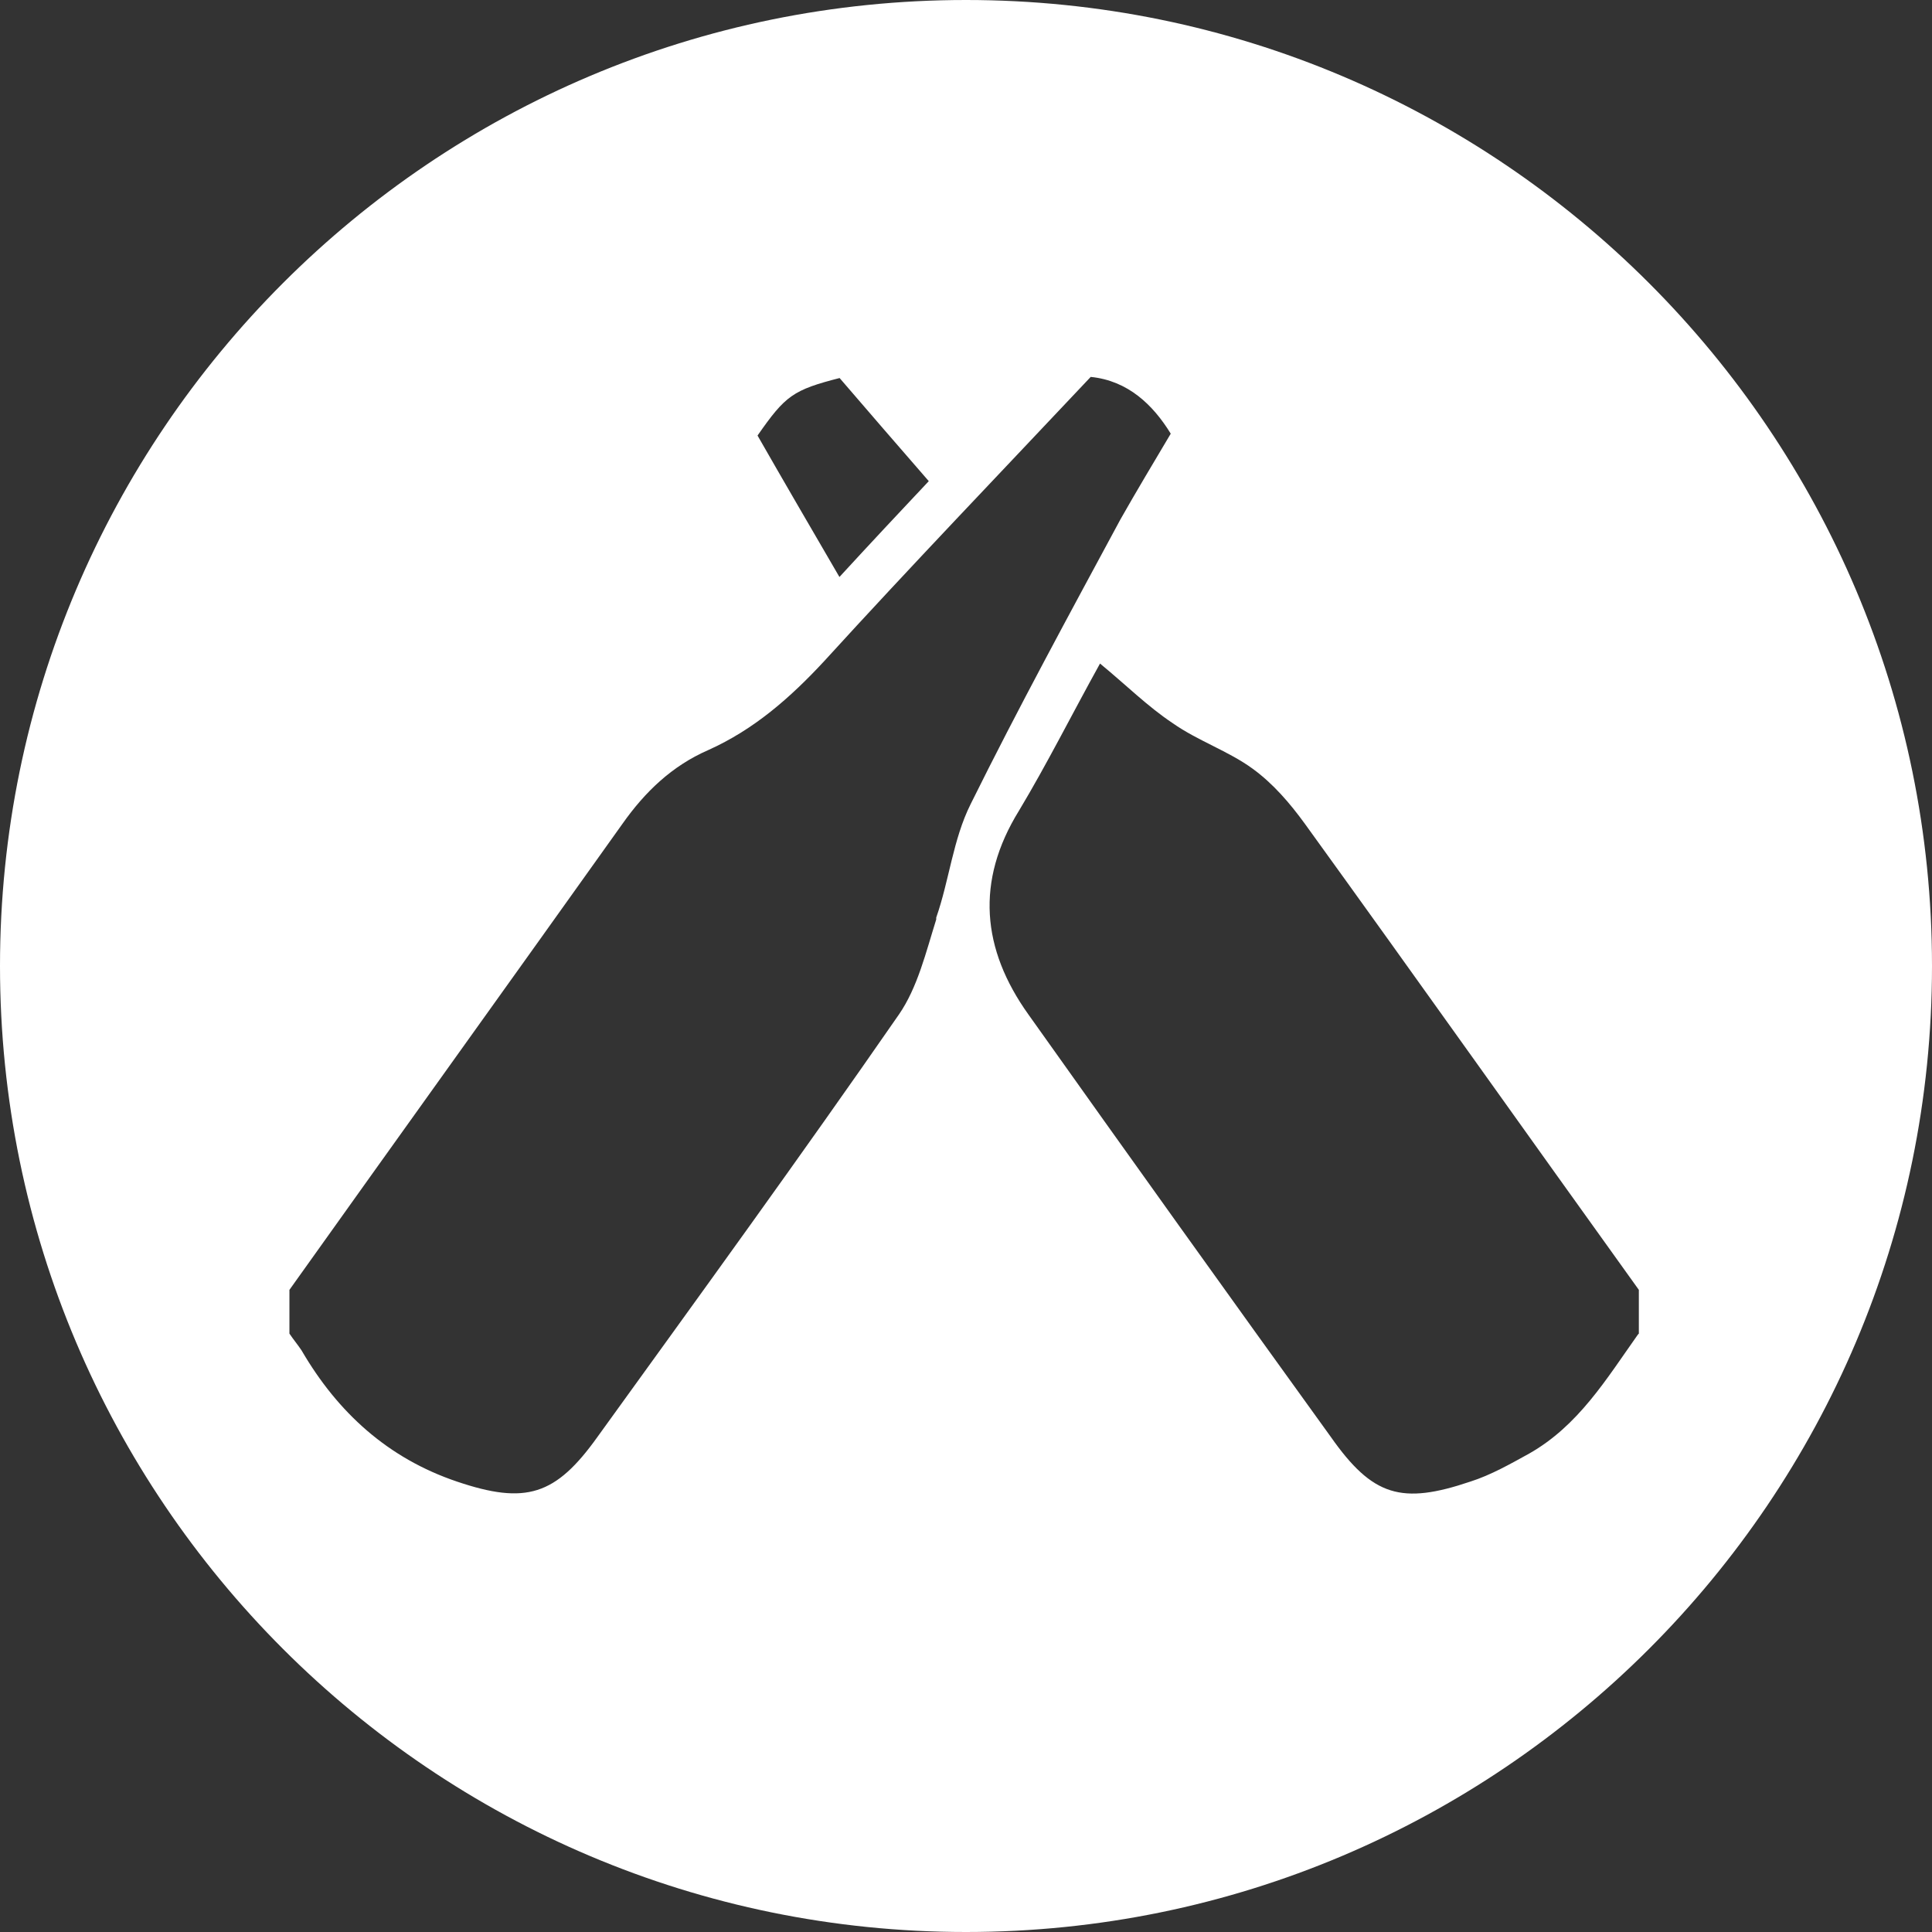
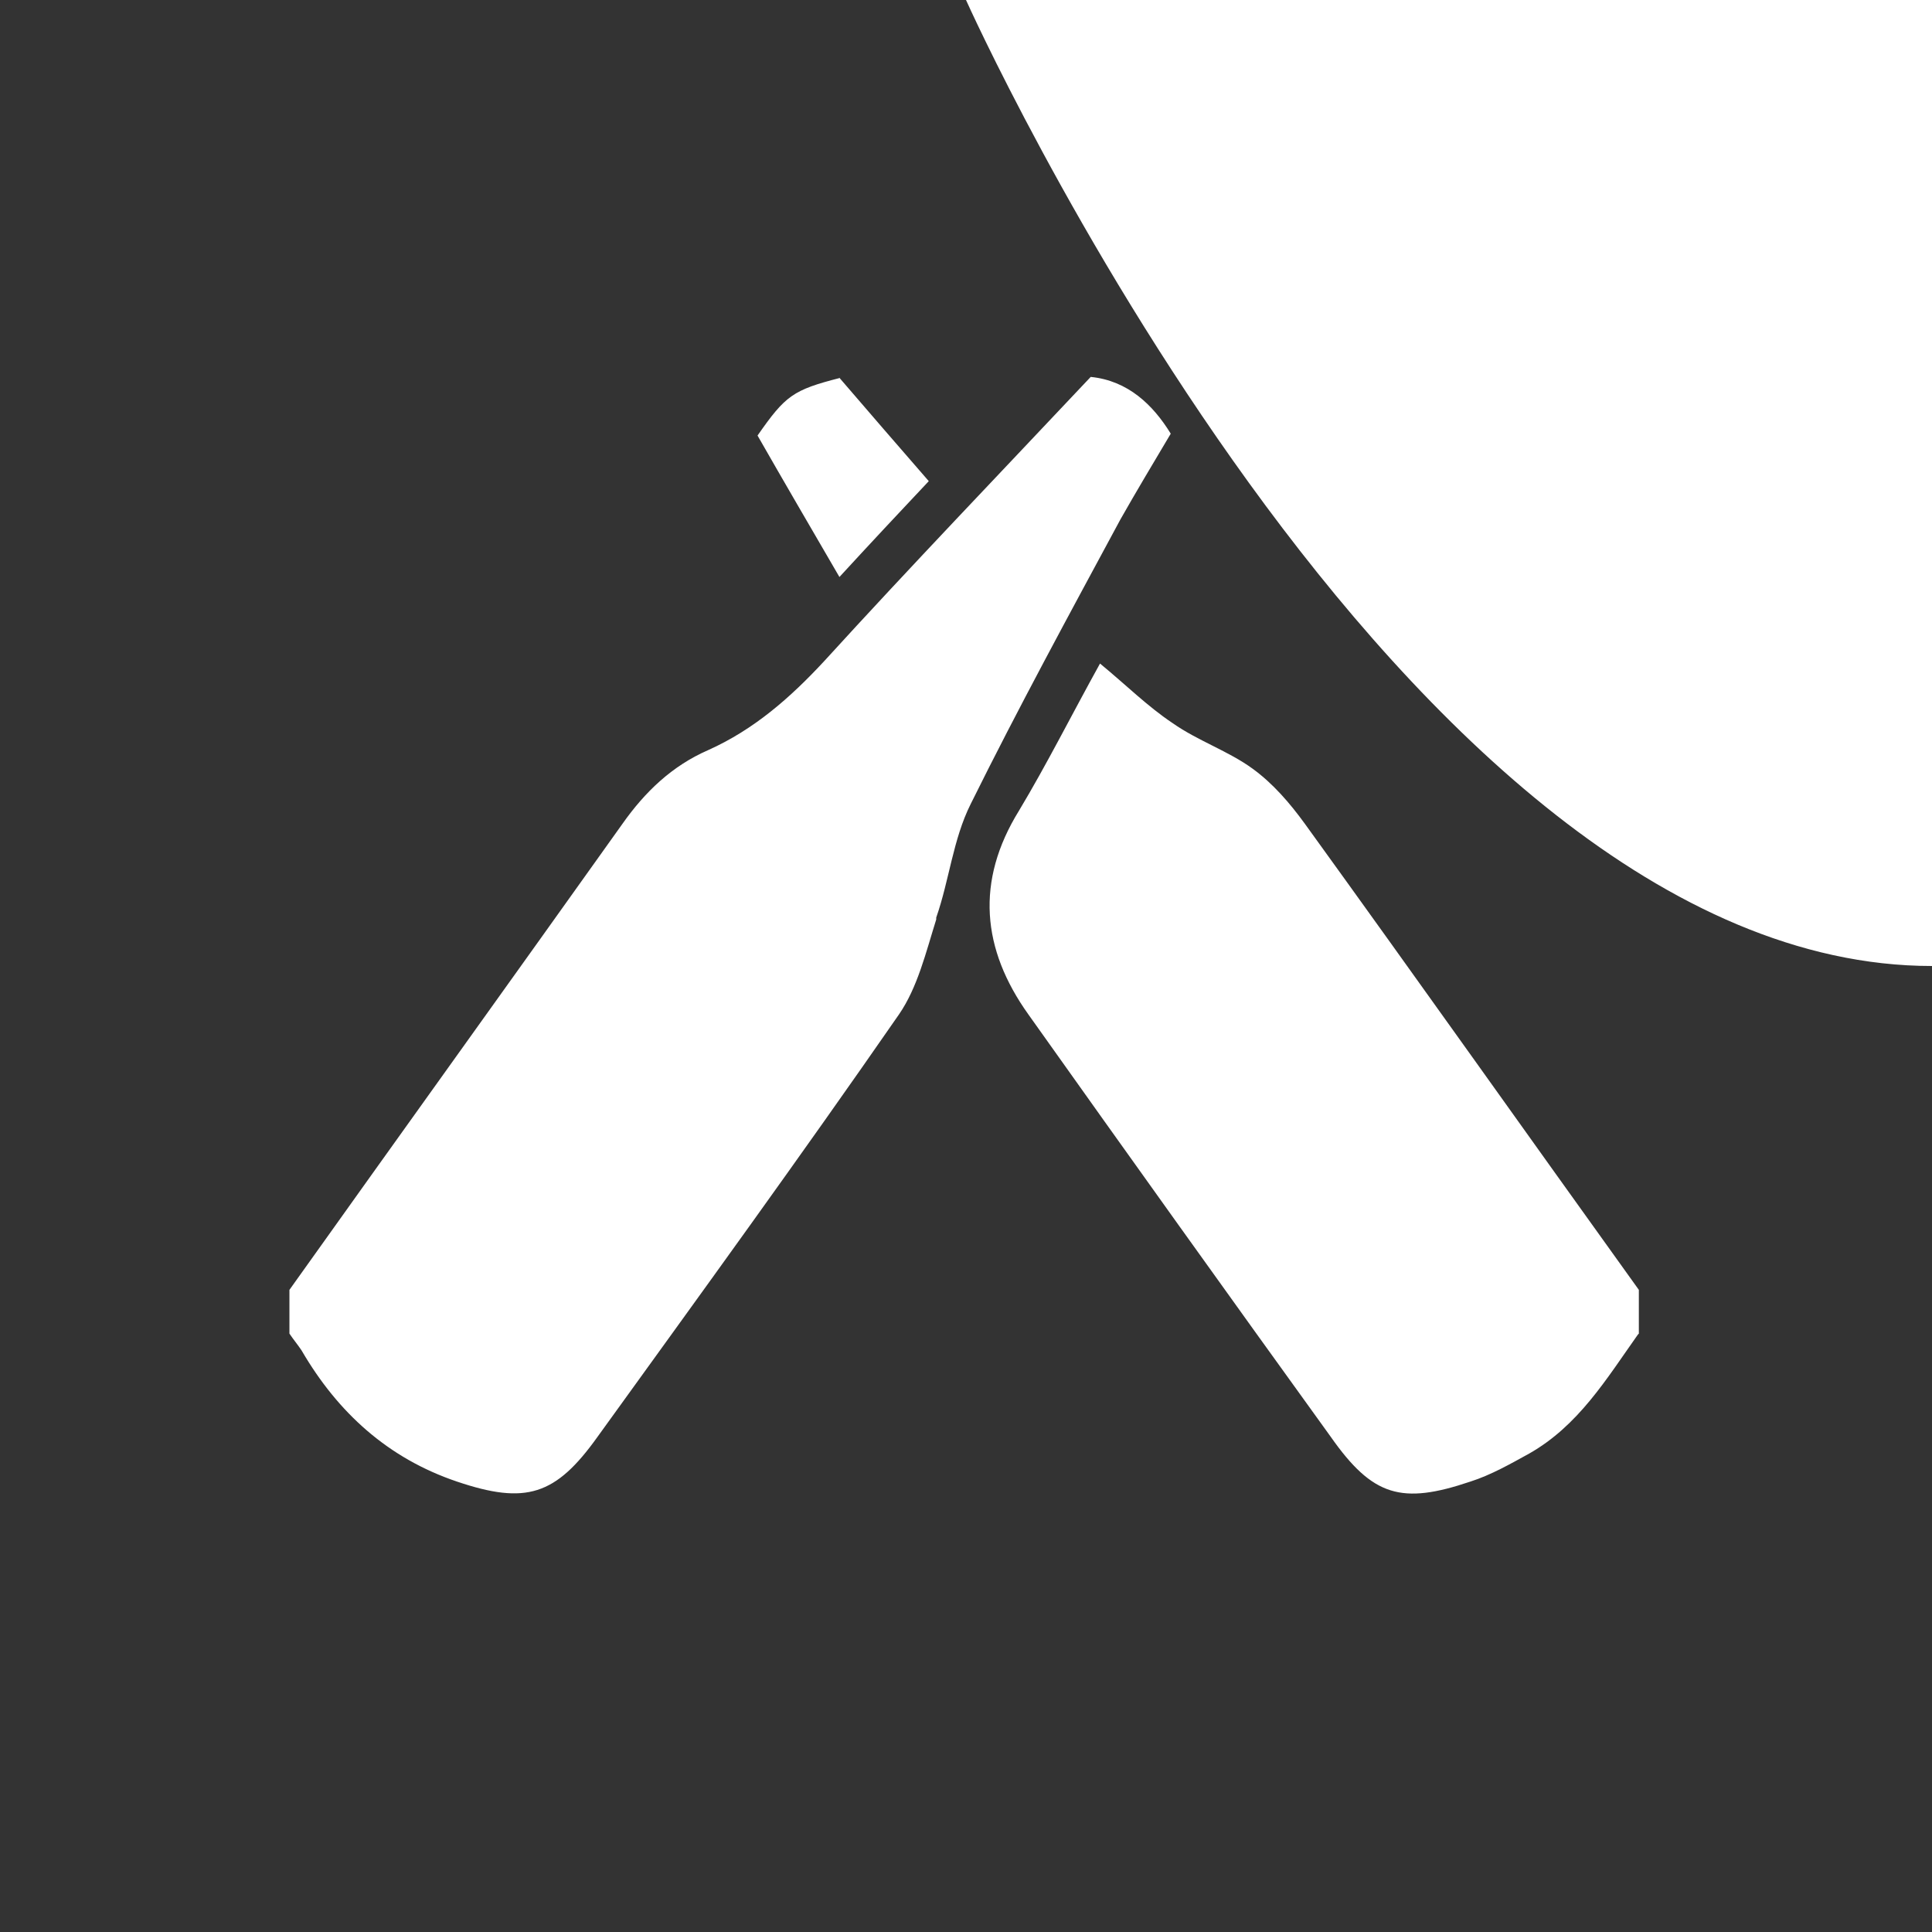
<svg xmlns="http://www.w3.org/2000/svg" id="Layer_2" viewBox="0 0 20.76 20.76">
  <rect x="0" y="0" width="20.76" height="20.76" fill="#333333" stroke="none" />
  <defs>
    <style>.cls-1{fill:#fff;}</style>
  </defs>
  <g id="NOTES_UX">
-     <path class="cls-1" d="m10.38,0C4.65,0,0,4.65,0,10.38s4.65,10.38,10.38,10.38,10.38-4.65,10.38-10.38S16.11,0,10.38,0Zm-1.36,4.06c.31.36.62.72.96,1.11-.32.34-.62.66-.96,1.03-.32-.55-.6-1.03-.88-1.52.3-.43.38-.49.89-.62Zm1.04,5.82c-.11.35-.2.73-.4,1.02-1.06,1.53-2.15,3.03-3.24,4.54-.45.63-.77.73-1.51.48-.74-.25-1.28-.74-1.67-1.41-.04-.06-.09-.12-.13-.18v-.47c1.19-1.67,2.39-3.34,3.58-5.01.24-.34.53-.62.92-.79.49-.22.88-.56,1.25-.96.93-1.02,1.89-2.02,2.86-3.05.4.04.67.3.86.61-.19.32-.37.62-.54.92-.55,1.02-1.1,2.03-1.61,3.06-.19.38-.23.82-.37,1.22Zm7.54,4.46c-.34.48-.64.98-1.17,1.28-.2.11-.41.23-.63.3-.74.25-1.05.16-1.5-.48-1.09-1.51-2.17-3.02-3.25-4.54-.5-.7-.57-1.43-.1-2.19.3-.5.56-1.02.87-1.58.28.23.51.46.78.64.27.19.6.3.86.49.22.16.4.37.56.59,1.2,1.66,2.39,3.34,3.59,5.01v.47Z" />
+     <path class="cls-1" d="m10.38,0s4.65,10.38,10.38,10.38,10.38-4.65,10.38-10.38S16.11,0,10.38,0Zm-1.36,4.06c.31.36.62.72.96,1.11-.32.34-.62.66-.96,1.03-.32-.55-.6-1.03-.88-1.52.3-.43.38-.49.89-.62Zm1.04,5.82c-.11.35-.2.73-.4,1.02-1.06,1.53-2.15,3.03-3.24,4.54-.45.63-.77.73-1.51.48-.74-.25-1.28-.74-1.67-1.41-.04-.06-.09-.12-.13-.18v-.47c1.19-1.67,2.39-3.34,3.58-5.01.24-.34.53-.62.92-.79.49-.22.88-.56,1.25-.96.93-1.02,1.89-2.02,2.86-3.05.4.04.67.3.86.61-.19.32-.37.62-.54.92-.55,1.02-1.1,2.03-1.61,3.06-.19.38-.23.82-.37,1.22Zm7.54,4.46c-.34.48-.64.98-1.17,1.28-.2.11-.41.23-.63.3-.74.25-1.05.16-1.5-.48-1.09-1.51-2.17-3.02-3.25-4.54-.5-.7-.57-1.43-.1-2.19.3-.5.56-1.02.87-1.58.28.23.51.46.78.64.27.19.6.3.86.49.22.16.4.37.56.59,1.2,1.66,2.39,3.34,3.59,5.01v.47Z" />
  </g>
</svg>